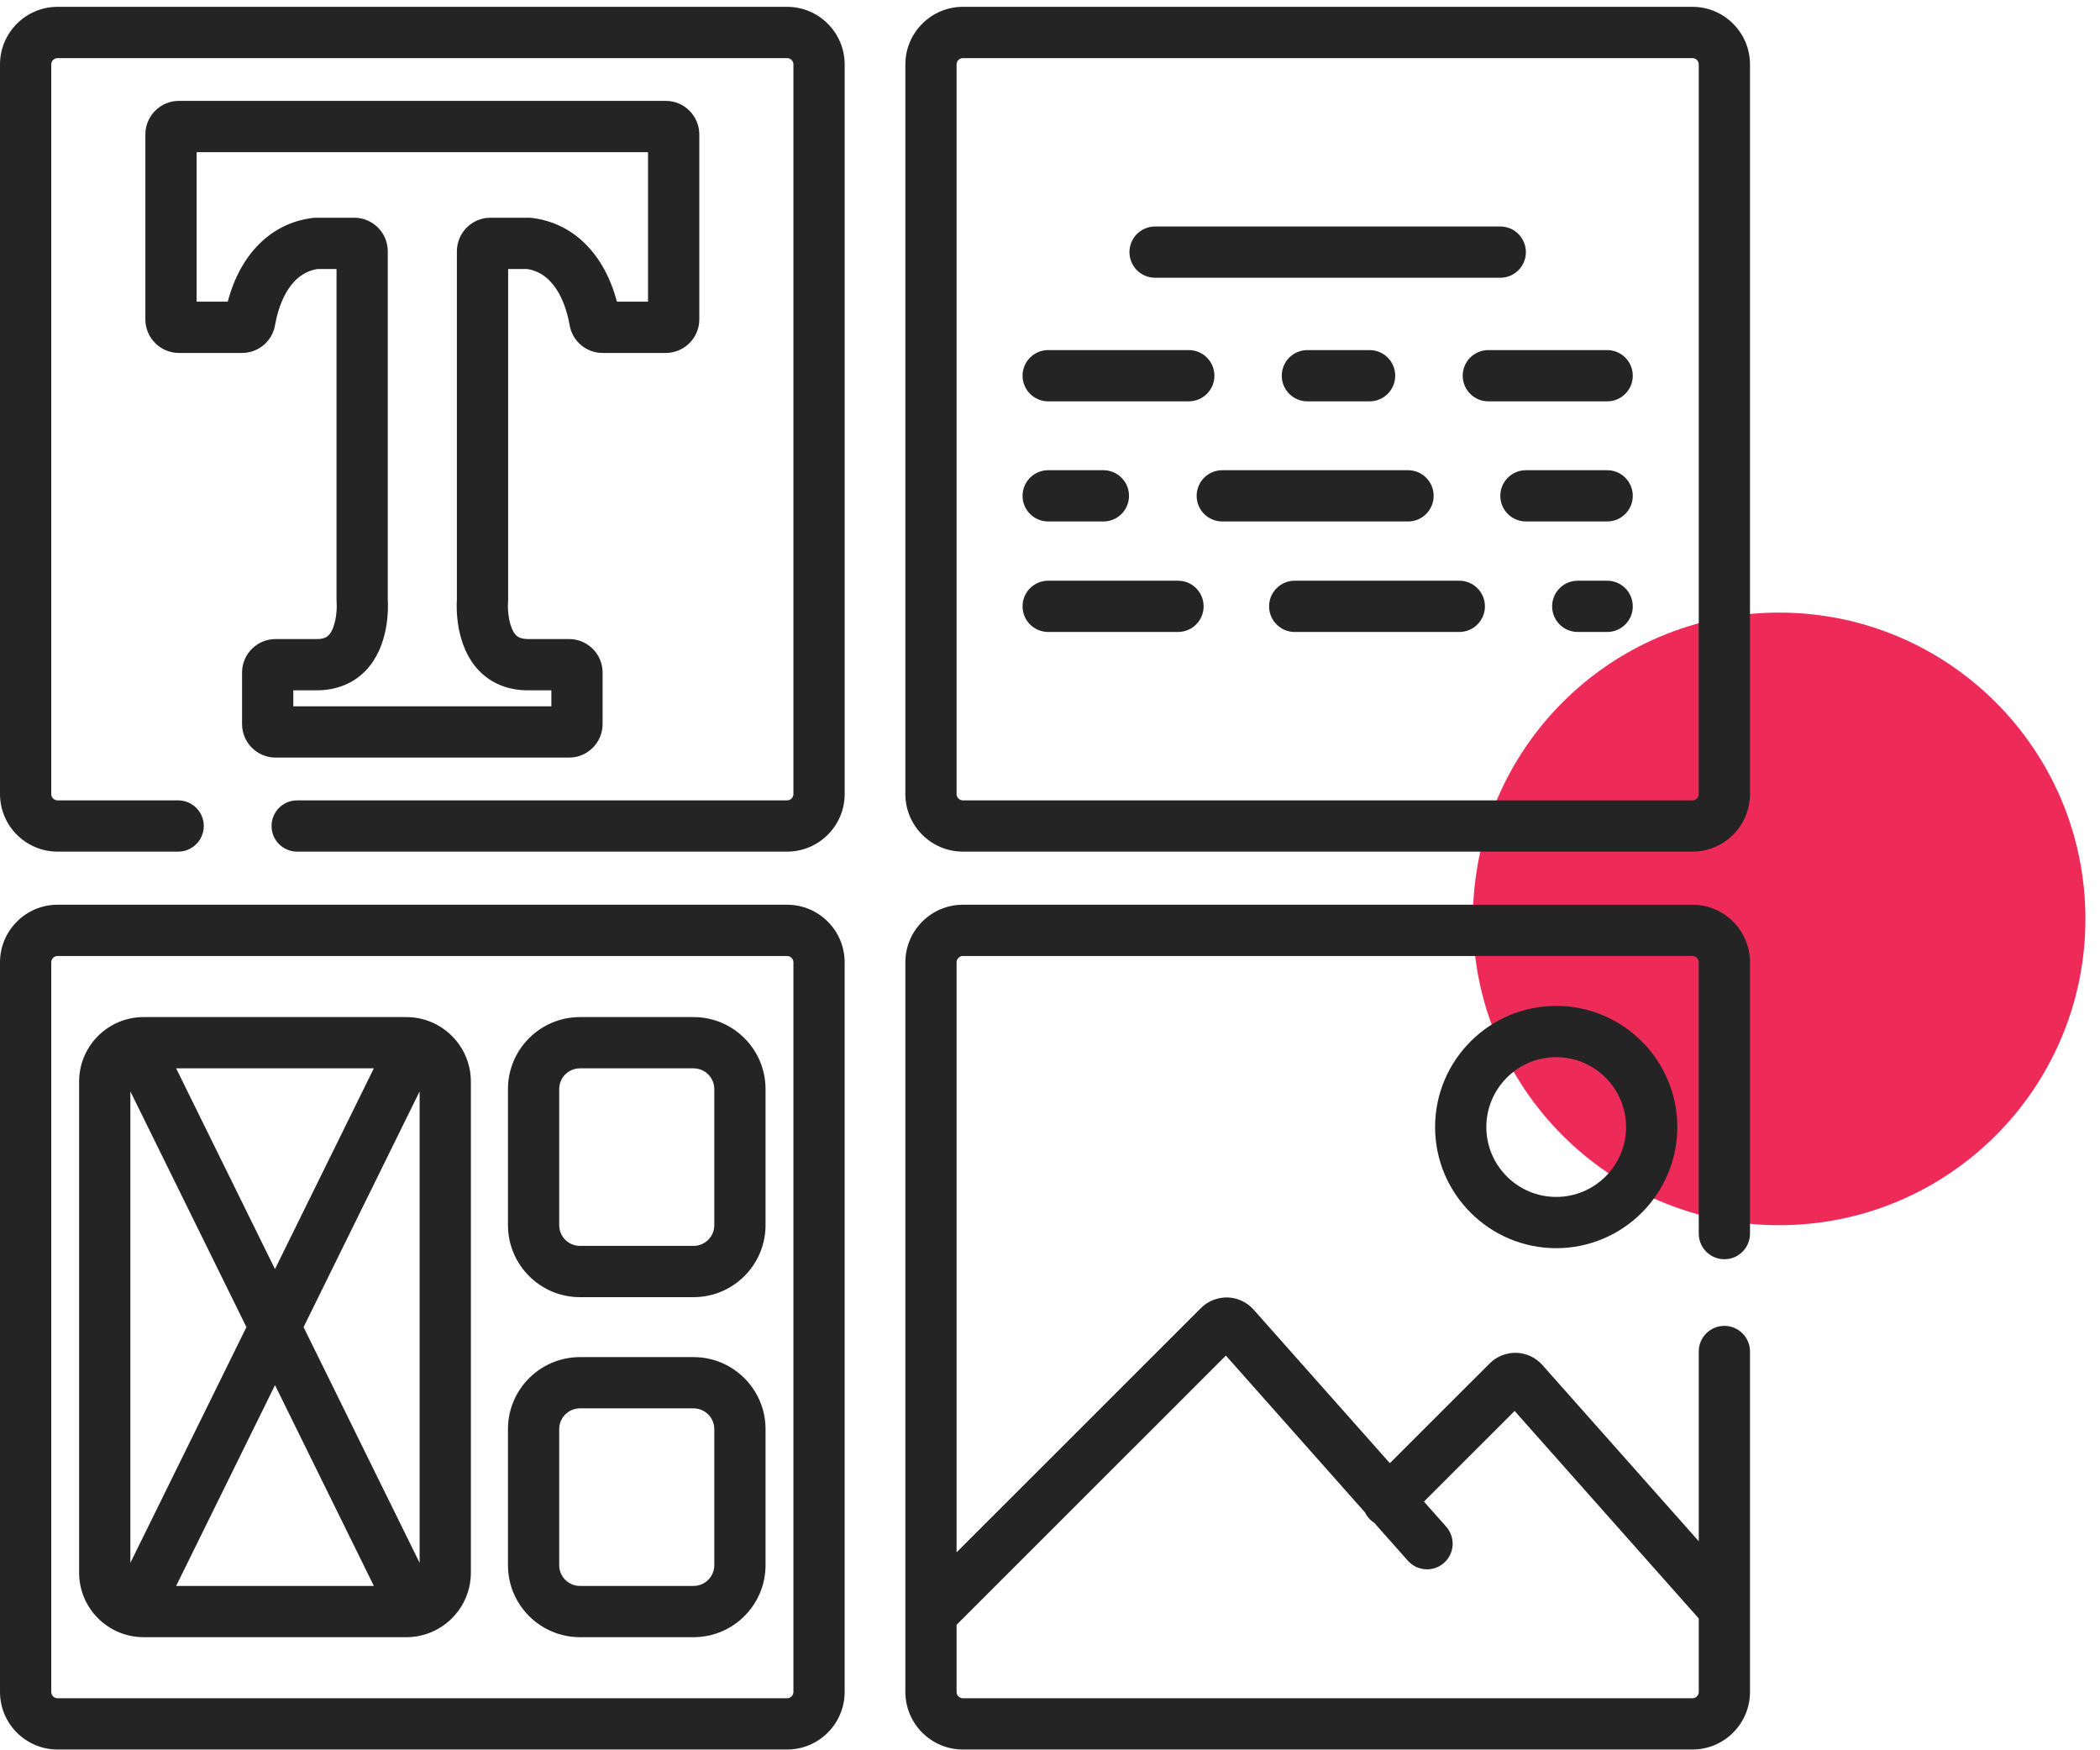
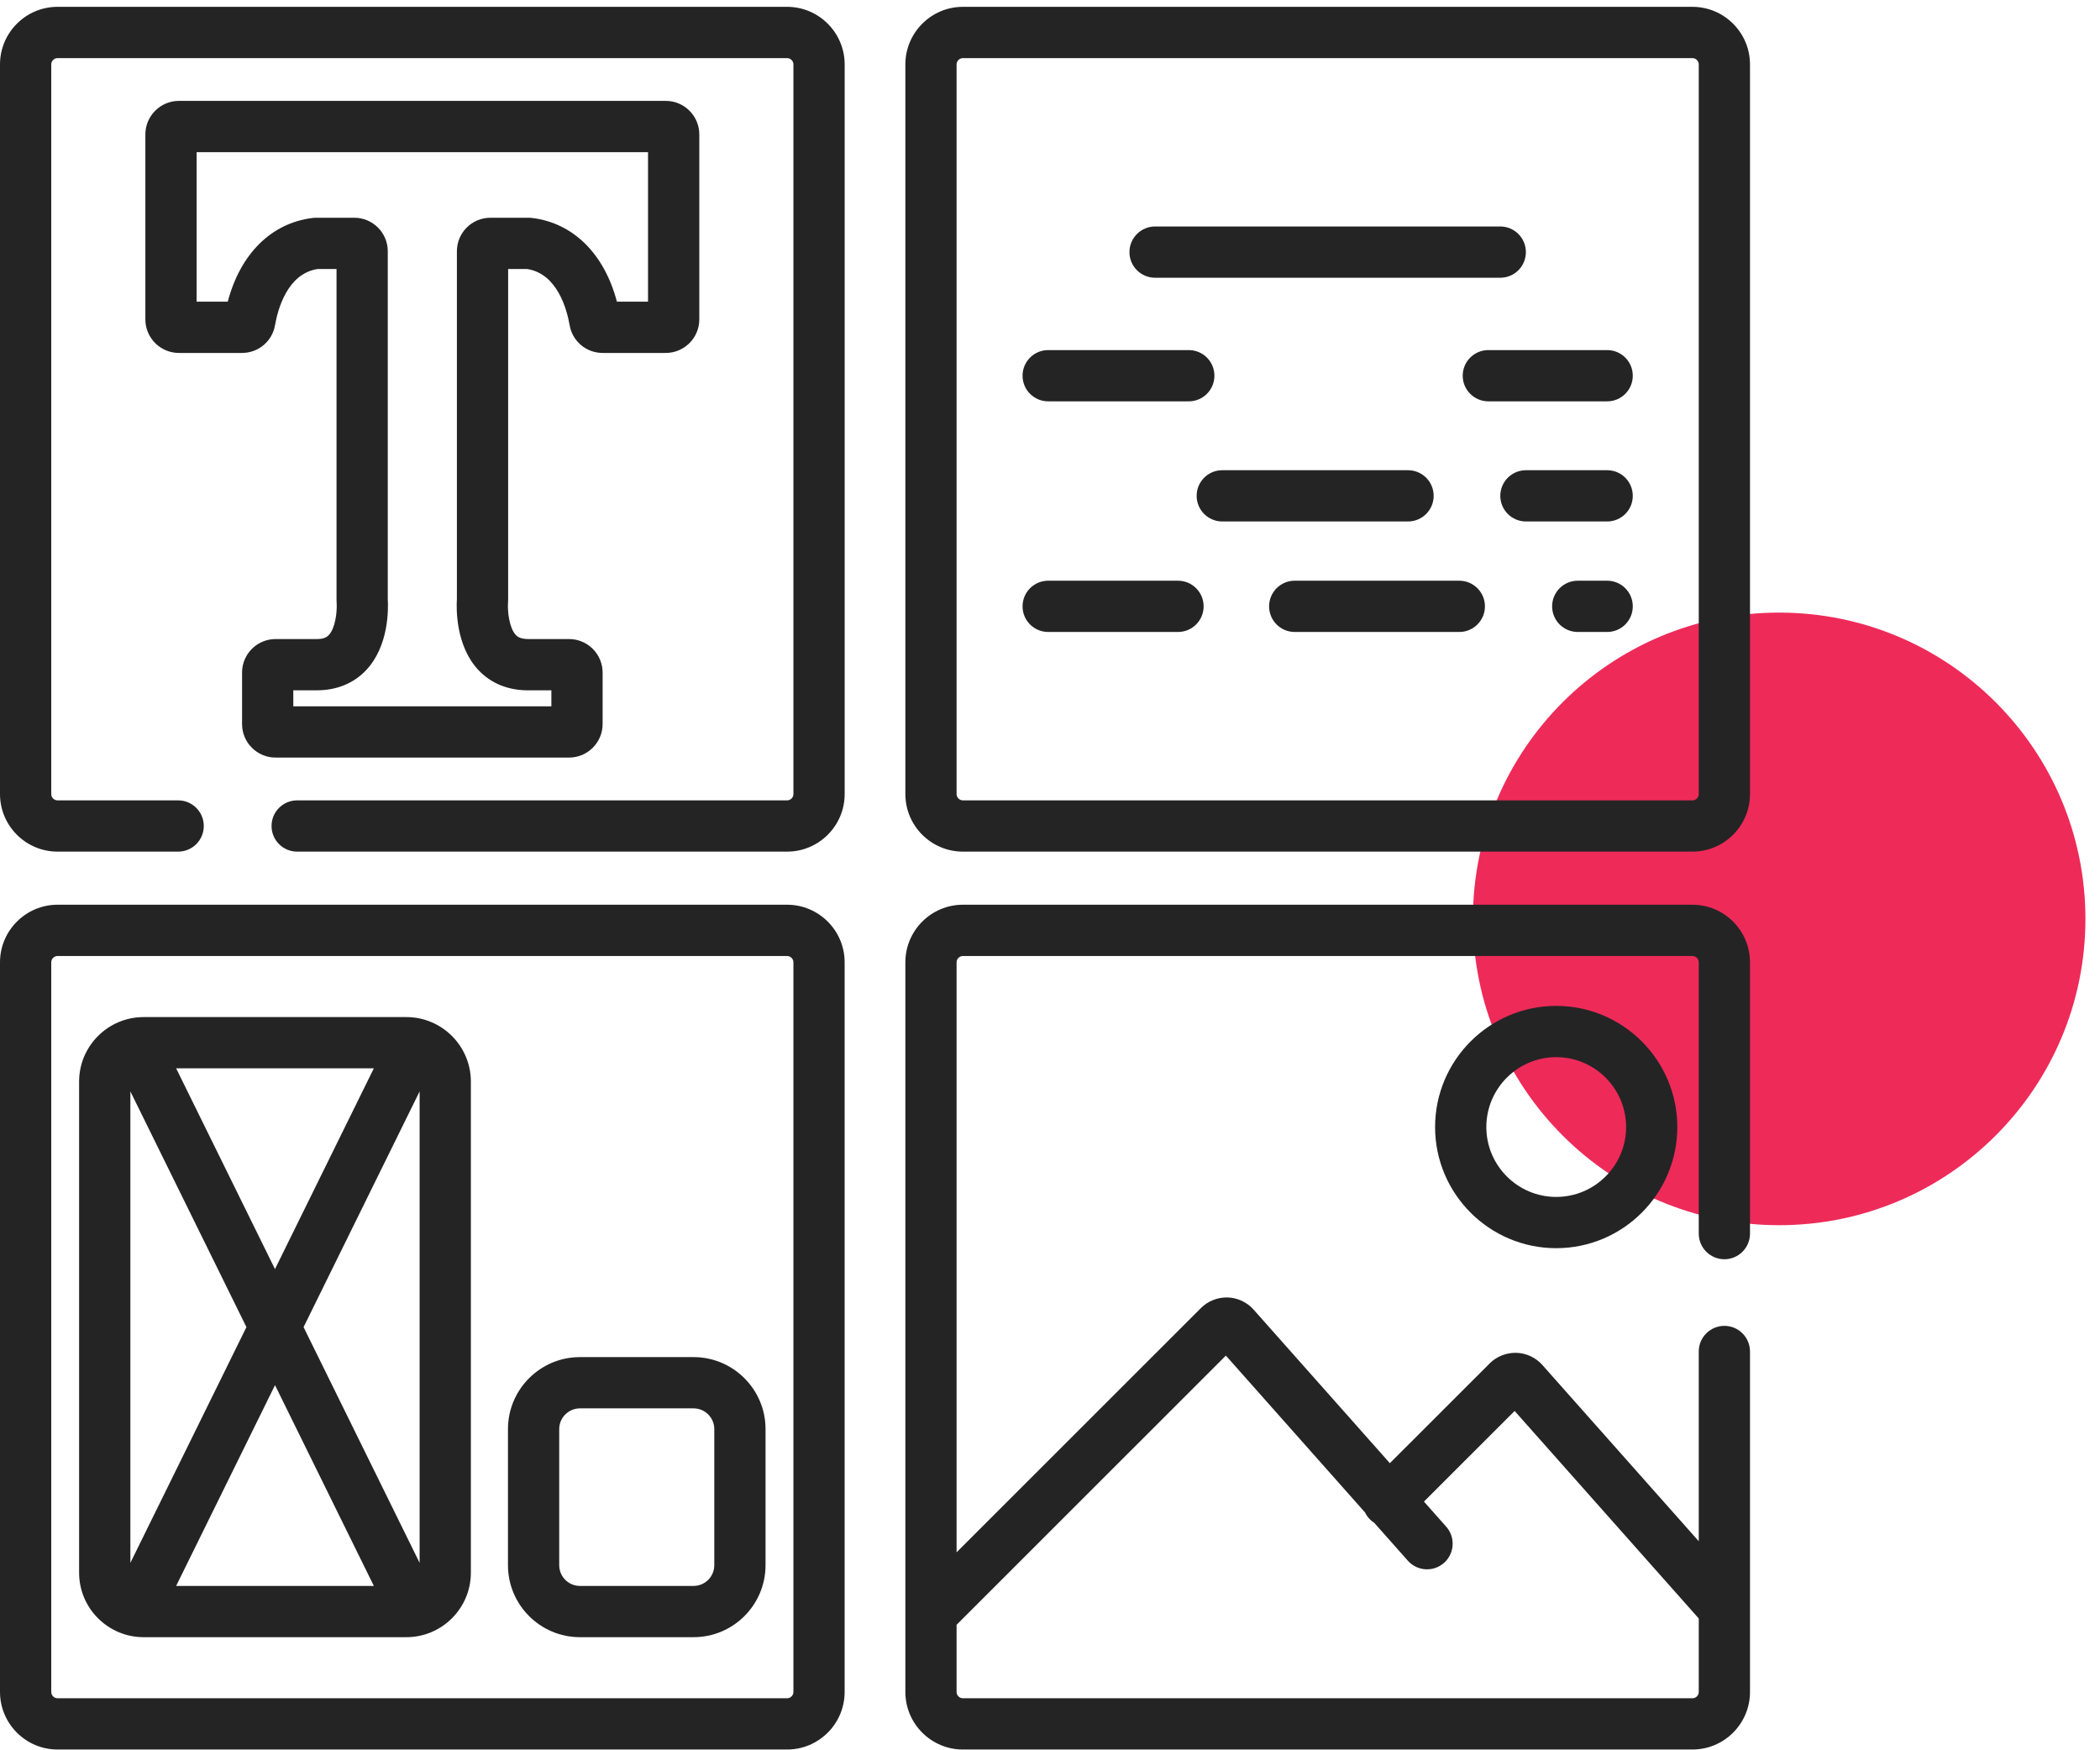
<svg xmlns="http://www.w3.org/2000/svg" width="72" height="60" viewBox="0 0 72 60" fill="none">
  <circle cx="61" cy="31.5" r="10.5" fill="#EE2A59" />
  <path d="M49.203 38.636C49.203 40.925 51.066 42.788 53.355 42.788C55.646 42.788 57.508 40.925 57.508 38.636C57.508 36.346 55.646 34.482 53.355 34.482C51.066 34.482 49.203 36.346 49.203 38.636ZM55.752 38.636C55.752 39.956 54.677 41.031 53.355 41.031C52.035 41.031 50.96 39.956 50.96 38.636C50.96 37.315 52.035 36.24 53.355 36.24C54.677 36.24 55.752 37.315 55.752 38.636Z" fill="#252425" />
  <path d="M59.122 43.167C59.607 43.167 60 42.773 60 42.288V32.989C60 31.9 59.114 31.014 58.026 31.014H33.015C31.926 31.014 31.041 31.9 31.041 32.989V58C31.041 59.089 31.926 59.974 33.015 59.974H58.026C59.114 59.974 60 59.089 60 58V46.33C60 45.845 59.607 45.451 59.122 45.451C58.636 45.451 58.243 45.845 58.243 46.33V52.834L52.881 46.792C52.655 46.537 52.33 46.385 51.99 46.375C51.651 46.367 51.316 46.496 51.075 46.738L47.652 50.158L42.981 44.894C42.755 44.64 42.43 44.487 42.09 44.477C41.752 44.468 41.416 44.599 41.175 44.84L32.797 53.214V32.989C32.797 32.869 32.895 32.772 33.014 32.772H58.025C58.145 32.772 58.243 32.869 58.243 32.989V42.288C58.243 42.773 58.636 43.167 59.122 43.167ZM42.03 46.47L46.8 51.846C46.842 51.932 46.898 52.013 46.969 52.084C47.015 52.131 47.065 52.169 47.117 52.203L48.269 53.501C48.591 53.864 49.147 53.898 49.51 53.575C49.873 53.253 49.905 52.698 49.584 52.335L48.821 51.475L51.93 48.368L58.243 55.482V58C58.243 58.12 58.146 58.217 58.026 58.217H33.015C32.895 58.217 32.797 58.12 32.797 58V55.699L42.03 46.47Z" fill="#252425" />
  <path d="M26.985 0.234H1.974C0.886 0.234 0 1.12 0 2.209V27.22C0 28.309 0.886 29.194 1.974 29.194H6.108C6.593 29.194 6.987 28.801 6.987 28.315C6.987 27.83 6.593 27.437 6.108 27.437H1.974C1.855 27.437 1.757 27.34 1.757 27.22V2.209C1.757 2.089 1.855 1.992 1.974 1.992H26.985C27.105 1.992 27.203 2.089 27.203 2.209V27.22C27.203 27.34 27.105 27.437 26.985 27.437H10.188C9.703 27.437 9.31 27.83 9.31 28.315C9.31 28.801 9.703 29.194 10.188 29.194H26.985C28.074 29.194 28.96 28.309 28.96 27.22V2.209C28.96 1.12 28.074 0.234 26.985 0.234Z" fill="#252425" />
  <path d="M19.512 25.97C20.145 25.97 20.661 25.454 20.661 24.82V23.056C20.661 22.422 20.146 21.907 19.512 21.907H18.113C17.853 21.904 17.747 21.834 17.685 21.767C17.462 21.53 17.395 20.966 17.418 20.652C17.421 20.619 17.422 20.589 17.422 20.557V9.221H18.067C19.112 9.376 19.438 10.616 19.53 11.146C19.625 11.698 20.101 12.099 20.662 12.099H22.826C23.46 12.099 23.976 11.583 23.976 10.95V4.608C23.976 3.974 23.46 3.458 22.826 3.458H6.134C5.5 3.458 4.984 3.974 4.984 4.608V10.95C4.984 11.583 5.5 12.099 6.134 12.099H8.298C8.859 12.099 9.335 11.698 9.43 11.146C9.522 10.617 9.847 9.378 10.893 9.221H11.538V20.557C11.538 20.589 11.539 20.619 11.541 20.642C11.565 20.966 11.498 21.53 11.275 21.767C11.213 21.834 11.109 21.913 10.836 21.907H9.448C8.814 21.907 8.299 22.422 8.299 23.056V24.82C8.299 25.454 8.814 25.97 9.448 25.97H19.512ZM10.056 23.664L10.824 23.664C10.837 23.664 10.85 23.664 10.863 23.664C11.543 23.664 12.127 23.425 12.554 22.972C13.336 22.143 13.315 20.873 13.295 20.538V8.613C13.295 7.979 12.78 7.464 12.146 7.464H10.854C10.804 7.464 10.753 7.467 10.708 7.473C9.296 7.65 8.238 8.709 7.809 10.341H6.741V5.216H22.218V10.341H21.151C20.721 8.709 19.663 7.65 18.255 7.473C18.206 7.467 18.156 7.464 18.105 7.464H16.814C16.18 7.464 15.665 7.979 15.665 8.613V20.536C15.645 20.842 15.615 22.133 16.405 22.972C16.84 23.434 17.436 23.67 18.124 23.664H18.904V24.213H10.056V23.664Z" fill="#252425" />
  <path d="M58.026 0.234H33.015C31.926 0.234 31.041 1.12 31.041 2.209V27.22C31.041 28.309 31.926 29.194 33.015 29.194H58.026C59.114 29.194 60 28.309 60 27.22V2.209C60 1.12 59.114 0.234 58.026 0.234ZM58.243 27.22C58.243 27.34 58.145 27.437 58.026 27.437H33.015C32.895 27.437 32.797 27.34 32.797 27.22V2.209C32.797 2.089 32.895 1.992 33.015 1.992H58.026C58.145 1.992 58.243 2.089 58.243 2.209V27.22Z" fill="#252425" />
  <path d="M40.758 13.758H35.938C35.452 13.758 35.059 13.365 35.059 12.88C35.059 12.394 35.452 12.001 35.938 12.001H40.758C41.244 12.001 41.637 12.394 41.637 12.88C41.637 13.365 41.244 13.758 40.758 13.758Z" fill="#252425" />
-   <path d="M46.957 13.758H44.824C44.339 13.758 43.946 13.365 43.946 12.88C43.946 12.394 44.339 12.001 44.824 12.001H46.957C47.443 12.001 47.836 12.394 47.836 12.88C47.836 13.365 47.443 13.758 46.957 13.758Z" fill="#252425" />
  <path d="M55.103 13.758H51.029C50.544 13.758 50.15 13.365 50.15 12.88C50.15 12.394 50.544 12.001 51.029 12.001H55.103C55.588 12.001 55.981 12.394 55.981 12.88C55.981 13.365 55.588 13.758 55.103 13.758Z" fill="#252425" />
-   <path d="M37.83 17.876H35.938C35.452 17.876 35.059 17.483 35.059 16.998C35.059 16.512 35.452 16.119 35.938 16.119H37.83C38.315 16.119 38.709 16.512 38.709 16.998C38.709 17.483 38.315 17.876 37.83 17.876Z" fill="#252425" />
  <path d="M48.275 17.876H41.906C41.421 17.876 41.028 17.483 41.028 16.998C41.028 16.512 41.421 16.119 41.906 16.119H48.275C48.761 16.119 49.154 16.512 49.154 16.998C49.154 17.483 48.761 17.876 48.275 17.876Z" fill="#252425" />
  <path d="M55.103 17.876H52.318C51.833 17.876 51.439 17.483 51.439 16.998C51.439 16.512 51.833 16.119 52.318 16.119H55.103C55.588 16.119 55.981 16.512 55.981 16.998C55.981 17.483 55.588 17.876 55.103 17.876Z" fill="#252425" />
  <path d="M40.389 21.664H35.938C35.452 21.664 35.059 21.271 35.059 20.786C35.059 20.3 35.452 19.907 35.938 19.907H40.389C40.874 19.907 41.267 20.3 41.267 20.786C41.267 21.271 40.874 21.664 40.389 21.664Z" fill="#252425" />
  <path d="M50.033 21.664H44.39C43.905 21.664 43.512 21.271 43.512 20.786C43.512 20.3 43.905 19.907 44.39 19.907H50.033C50.518 19.907 50.912 20.3 50.912 20.786C50.912 21.271 50.518 21.664 50.033 21.664Z" fill="#252425" />
  <path d="M55.103 21.664H54.095C53.609 21.664 53.216 21.271 53.216 20.786C53.216 20.3 53.609 19.907 54.095 19.907H55.103C55.588 19.907 55.981 20.3 55.981 20.786C55.981 21.271 55.588 21.664 55.103 21.664Z" fill="#252425" />
  <path d="M51.438 9.521H39.603C39.117 9.521 38.724 9.128 38.724 8.643C38.724 8.157 39.117 7.764 39.603 7.764H51.438C51.923 7.764 52.316 8.157 52.316 8.643C52.316 9.128 51.923 9.521 51.438 9.521Z" fill="#252425" />
-   <path d="M26.985 31.014H1.974C0.886 31.014 0 31.9 0 32.989V58C0 59.089 0.886 59.974 1.974 59.974H26.985C28.074 59.974 28.959 59.089 28.959 58V32.989C28.96 31.9 28.074 31.014 26.985 31.014ZM27.203 58C27.203 58.12 27.105 58.217 26.985 58.217H1.974C1.855 58.217 1.757 58.12 1.757 58V32.989C1.757 32.869 1.855 32.772 1.974 32.772H26.985C27.105 32.772 27.203 32.869 27.203 32.989V58Z" fill="#252425" />
+   <path d="M26.985 31.014H1.974C0.886 31.014 0 31.9 0 32.989V58C0 59.089 0.886 59.974 1.974 59.974H26.985C28.074 59.974 28.959 59.089 28.959 58V32.989C28.96 31.9 28.074 31.014 26.985 31.014ZM27.203 58C27.203 58.12 27.105 58.217 26.985 58.217H1.974C1.855 58.217 1.757 58.12 1.757 58V32.989C1.757 32.869 1.855 32.772 1.974 32.772H26.985C27.105 32.772 27.203 32.869 27.203 32.989Z" fill="#252425" />
  <path d="M13.933 34.866H4.924C3.704 34.866 2.712 35.858 2.712 37.077V53.912C2.712 55.131 3.704 56.123 4.924 56.123H13.933C15.152 56.123 16.144 55.131 16.144 53.912V37.077C16.144 35.858 15.152 34.866 13.933 34.866ZM4.47 37.414L8.449 45.494L4.47 53.575V37.414ZM6.039 36.623H12.817L9.428 43.505L6.039 36.623ZM9.429 47.483L12.818 54.366H6.039L9.429 47.483ZM10.408 45.494L14.387 37.414V53.575L10.408 45.494Z" fill="#252425" />
  <path d="M23.779 46.522H19.884C18.523 46.522 17.416 47.629 17.416 48.989V53.655C17.416 55.016 18.523 56.123 19.884 56.123H23.779C25.14 56.123 26.247 55.016 26.247 53.655V48.989C26.247 47.629 25.14 46.522 23.779 46.522ZM24.49 53.655C24.49 54.047 24.171 54.366 23.779 54.366H19.884C19.492 54.366 19.173 54.047 19.173 53.655V48.99C19.173 48.598 19.492 48.279 19.884 48.279H23.779C24.171 48.279 24.49 48.598 24.49 48.99V53.655Z" fill="#252425" />
-   <path d="M23.779 34.866H19.884C18.523 34.866 17.416 35.972 17.416 37.333V41.999C17.416 43.36 18.523 44.467 19.884 44.467H23.779C25.14 44.467 26.247 43.36 26.247 41.999V37.333C26.247 35.972 25.14 34.866 23.779 34.866ZM24.49 41.999C24.49 42.391 24.171 42.709 23.779 42.709H19.884C19.492 42.709 19.173 42.391 19.173 41.999V37.333C19.173 36.941 19.492 36.623 19.884 36.623H23.779C24.171 36.623 24.49 36.941 24.49 37.333V41.999Z" fill="#252425" />
</svg>